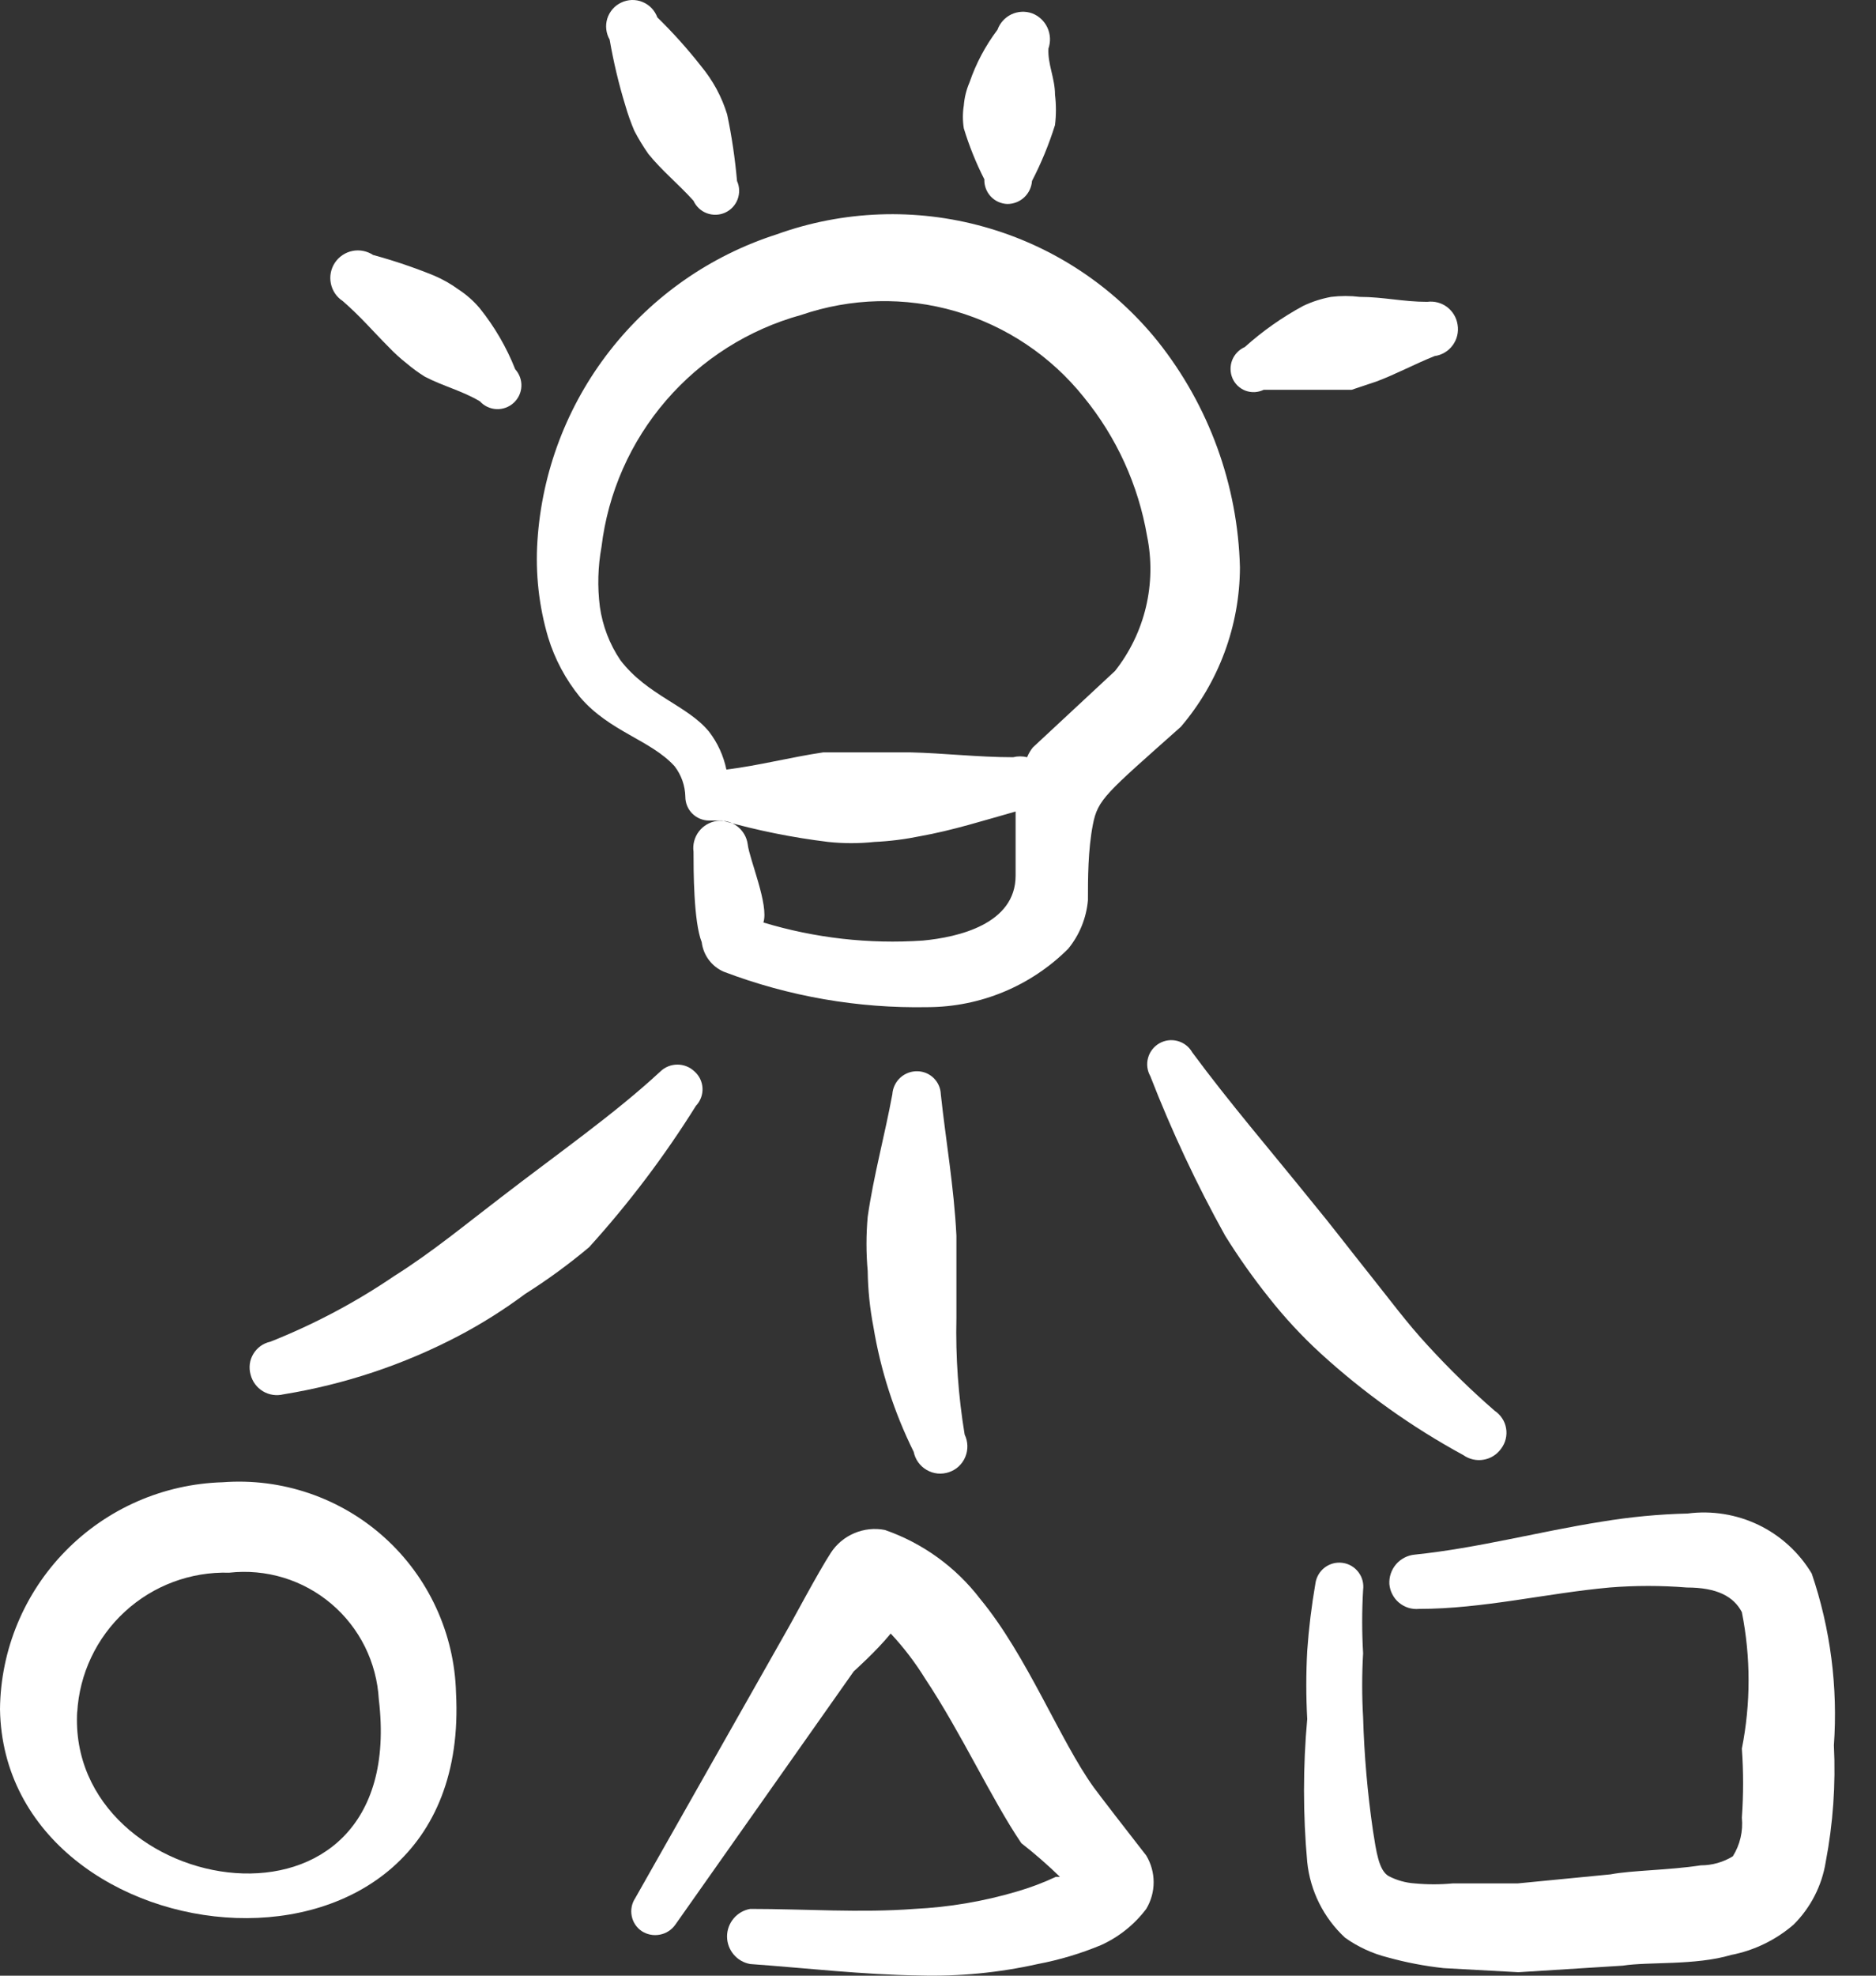
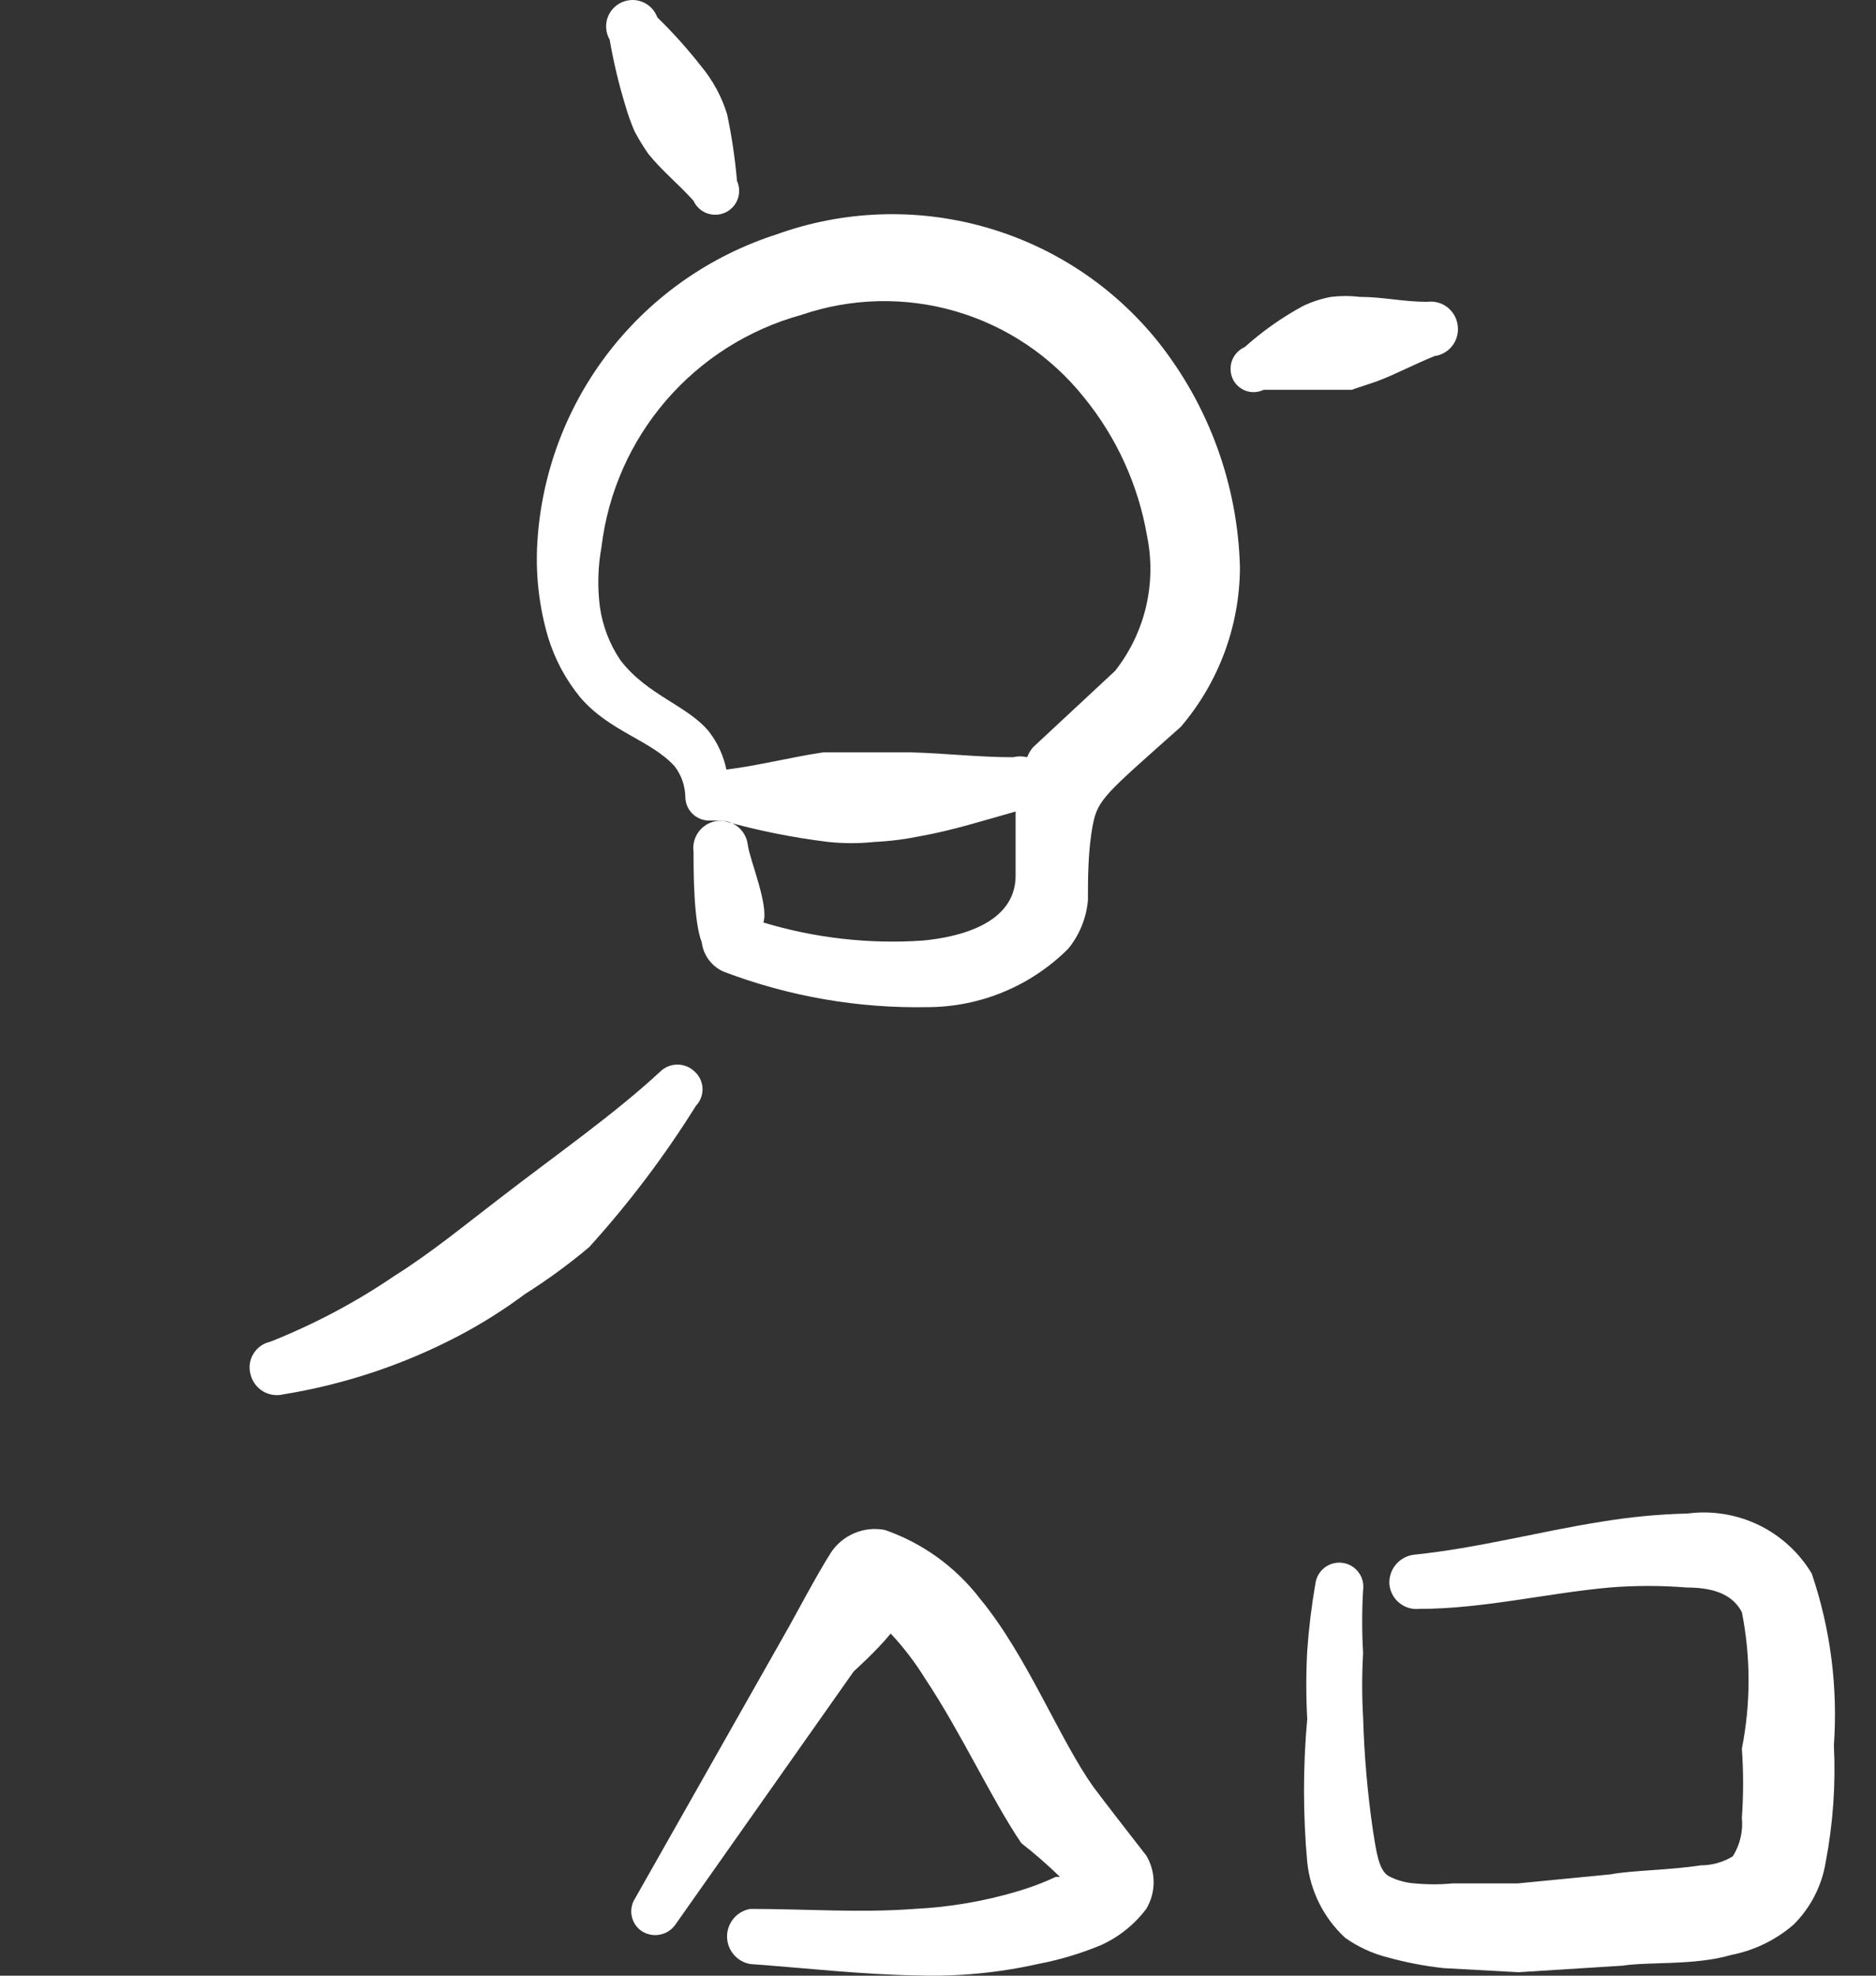
<svg xmlns="http://www.w3.org/2000/svg" width="38" height="40" viewBox="0 0 38 40" fill="none">
  <rect x="0" y="0" width="38" height="40" fill="#333333" stroke="none" />
  <path fill-rule="evenodd" clip-rule="evenodd" d="M11.751 14.117C12.35 14.816 13.183 14.982 13.665 15.514C13.801 15.691 13.877 15.907 13.882 16.13C13.882 16.258 13.932 16.381 14.023 16.472C14.114 16.562 14.236 16.613 14.364 16.613H14.631C15.334 16.813 16.052 16.958 16.777 17.046C17.087 17.079 17.4 17.079 17.71 17.046C18.023 17.032 18.334 16.992 18.642 16.929C19.291 16.813 19.923 16.613 20.572 16.43V17.728C20.572 18.71 19.407 18.976 18.692 19.043C17.602 19.117 16.508 18.993 15.463 18.677C15.579 18.327 15.18 17.395 15.146 17.096C15.127 16.95 15.05 16.818 14.933 16.729C14.816 16.64 14.668 16.601 14.522 16.621C14.377 16.641 14.245 16.718 14.156 16.835C14.067 16.952 14.028 17.1 14.048 17.245C14.048 17.611 14.048 18.66 14.214 19.076C14.23 19.207 14.28 19.331 14.359 19.436C14.438 19.541 14.543 19.624 14.664 19.675C15.981 20.175 17.382 20.418 18.791 20.391C19.859 20.388 20.882 19.963 21.637 19.209C21.866 18.93 22.005 18.587 22.037 18.227C22.037 17.795 22.037 17.212 22.137 16.696C22.236 16.18 22.403 16.064 23.918 14.716C24.687 13.816 25.112 12.671 25.116 11.487C25.073 9.821 24.489 8.214 23.451 6.91C22.549 5.79 21.321 4.98 19.936 4.593C18.552 4.205 17.081 4.258 15.729 4.746C14.392 5.175 13.214 5.996 12.35 7.104C11.486 8.211 10.976 9.553 10.886 10.954C10.843 11.611 10.916 12.27 11.102 12.902C11.237 13.345 11.458 13.758 11.751 14.117ZM12.184 11.071C12.316 9.975 12.771 8.944 13.492 8.108C14.212 7.273 15.165 6.67 16.228 6.377C17.238 6.031 18.33 6.004 19.355 6.302C20.38 6.6 21.287 7.208 21.954 8.042C22.617 8.853 23.058 9.822 23.235 10.854C23.332 11.329 23.324 11.819 23.212 12.291C23.1 12.762 22.886 13.204 22.586 13.584L20.922 15.132C20.873 15.192 20.834 15.259 20.805 15.331C20.712 15.308 20.615 15.308 20.522 15.331C19.807 15.331 19.124 15.248 18.425 15.232H17.543H16.678C16.012 15.331 15.38 15.498 14.714 15.581C14.656 15.303 14.537 15.041 14.364 14.816C13.931 14.283 13.116 14.083 12.567 13.367C12.348 13.043 12.206 12.673 12.151 12.286C12.099 11.881 12.111 11.472 12.184 11.071Z" fill="white" />
-   <path fill-rule="evenodd" clip-rule="evenodd" d="M7.873 7.026C7.987 7.146 8.109 7.257 8.239 7.359C8.354 7.457 8.477 7.546 8.605 7.626C8.988 7.825 9.354 7.908 9.72 8.125C9.807 8.22 9.927 8.277 10.055 8.283C10.183 8.289 10.308 8.244 10.403 8.158C10.498 8.072 10.555 7.952 10.561 7.824C10.567 7.696 10.522 7.571 10.436 7.476C10.261 7.032 10.019 6.617 9.72 6.244C9.596 6.096 9.45 5.967 9.288 5.861C9.133 5.748 8.965 5.653 8.788 5.578C8.387 5.415 7.975 5.276 7.557 5.162C7.433 5.081 7.282 5.051 7.137 5.081C6.992 5.111 6.865 5.197 6.783 5.32C6.701 5.444 6.672 5.595 6.702 5.74C6.731 5.885 6.817 6.013 6.941 6.094C7.307 6.411 7.557 6.71 7.873 7.026Z" fill="white" />
  <path fill-rule="evenodd" clip-rule="evenodd" d="M12.666 2.133C12.716 2.309 12.778 2.481 12.849 2.649C12.933 2.81 13.028 2.966 13.132 3.115C13.415 3.465 13.731 3.714 14.047 4.064C14.1 4.181 14.197 4.272 14.317 4.317C14.438 4.362 14.571 4.358 14.688 4.305C14.805 4.252 14.896 4.155 14.941 4.035C14.986 3.915 14.982 3.781 14.929 3.664C14.889 3.211 14.823 2.761 14.729 2.316C14.675 2.138 14.602 1.965 14.513 1.8C14.423 1.635 14.317 1.479 14.197 1.334C13.925 0.988 13.63 0.659 13.315 0.352C13.289 0.282 13.25 0.218 13.198 0.164C13.146 0.11 13.084 0.068 13.015 0.04C12.946 0.011 12.872 -0.002 12.797 0C12.723 0.003 12.65 0.02 12.582 0.053C12.516 0.084 12.456 0.129 12.408 0.185C12.36 0.241 12.323 0.306 12.301 0.376C12.28 0.446 12.272 0.521 12.281 0.594C12.289 0.667 12.312 0.738 12.349 0.802C12.427 1.252 12.532 1.696 12.666 2.133Z" fill="white" />
-   <path fill-rule="evenodd" clip-rule="evenodd" d="M19.939 3.631C19.936 3.694 19.947 3.757 19.969 3.817C19.991 3.876 20.025 3.931 20.068 3.977C20.111 4.023 20.163 4.061 20.221 4.087C20.279 4.113 20.341 4.128 20.405 4.13C20.532 4.13 20.654 4.082 20.746 3.996C20.839 3.909 20.895 3.791 20.904 3.664C21.092 3.301 21.248 2.922 21.37 2.532C21.395 2.328 21.395 2.121 21.37 1.917C21.37 1.584 21.22 1.301 21.237 0.984C21.285 0.845 21.278 0.693 21.216 0.559C21.154 0.425 21.042 0.321 20.904 0.269C20.767 0.221 20.617 0.229 20.486 0.291C20.355 0.354 20.254 0.465 20.205 0.602C19.961 0.925 19.77 1.284 19.639 1.667C19.575 1.815 19.536 1.972 19.523 2.133C19.498 2.287 19.498 2.445 19.523 2.599C19.631 2.954 19.77 3.3 19.939 3.631Z" fill="white" />
  <path fill-rule="evenodd" clip-rule="evenodd" d="M25.597 7.892H26.862H27.378L27.878 7.725C28.277 7.576 28.643 7.376 29.059 7.209C29.132 7.199 29.201 7.175 29.264 7.137C29.327 7.1 29.382 7.05 29.425 6.991C29.469 6.932 29.5 6.865 29.517 6.794C29.534 6.723 29.537 6.649 29.525 6.577C29.505 6.434 29.428 6.305 29.313 6.217C29.198 6.13 29.053 6.092 28.909 6.111C28.427 6.111 28.011 6.011 27.545 6.011C27.351 5.987 27.155 5.987 26.962 6.011C26.766 6.047 26.576 6.108 26.396 6.194C25.971 6.424 25.574 6.703 25.215 7.026C25.098 7.077 25.006 7.173 24.959 7.291C24.913 7.41 24.915 7.542 24.965 7.659C24.99 7.717 25.027 7.769 25.072 7.812C25.118 7.855 25.172 7.889 25.231 7.911C25.29 7.932 25.353 7.942 25.416 7.939C25.479 7.935 25.541 7.919 25.597 7.892Z" fill="white" />
  <path fill-rule="evenodd" clip-rule="evenodd" d="M14.063 21.689C13.971 21.602 13.849 21.554 13.722 21.554C13.595 21.554 13.473 21.602 13.381 21.689C12.449 22.554 11.3 23.353 10.135 24.252C9.436 24.785 8.754 25.351 7.988 25.833C7.202 26.368 6.359 26.814 5.475 27.165C5.404 27.18 5.337 27.21 5.278 27.252C5.219 27.295 5.169 27.349 5.132 27.411C5.094 27.473 5.07 27.543 5.06 27.615C5.051 27.687 5.056 27.76 5.076 27.83C5.111 27.971 5.201 28.093 5.326 28.168C5.451 28.243 5.6 28.265 5.742 28.23C6.979 28.029 8.176 27.63 9.287 27.048C9.757 26.801 10.208 26.517 10.635 26.199C11.088 25.913 11.522 25.596 11.933 25.251C12.738 24.363 13.462 23.405 14.097 22.388C14.142 22.341 14.177 22.285 14.2 22.223C14.223 22.162 14.233 22.097 14.23 22.031C14.227 21.966 14.21 21.902 14.182 21.843C14.153 21.784 14.113 21.732 14.063 21.689Z" fill="white" />
-   <path fill-rule="evenodd" clip-rule="evenodd" d="M19.057 22.155C19.053 22.032 19.002 21.916 18.916 21.83C18.829 21.743 18.713 21.693 18.591 21.689C18.461 21.684 18.335 21.73 18.238 21.817C18.142 21.904 18.084 22.025 18.075 22.155C17.925 22.97 17.692 23.819 17.576 24.635C17.543 25 17.543 25.368 17.576 25.733C17.581 26.113 17.62 26.492 17.692 26.865C17.837 27.744 18.112 28.596 18.508 29.395C18.523 29.471 18.555 29.544 18.6 29.607C18.646 29.67 18.704 29.723 18.772 29.762C18.84 29.801 18.915 29.825 18.992 29.833C19.07 29.84 19.148 29.831 19.222 29.806C19.296 29.781 19.364 29.741 19.421 29.688C19.478 29.634 19.523 29.57 19.553 29.497C19.583 29.425 19.597 29.348 19.595 29.27C19.593 29.192 19.574 29.115 19.54 29.045C19.411 28.264 19.355 27.473 19.373 26.682V25.017C19.323 24.019 19.157 23.087 19.057 22.155Z" fill="white" />
-   <path fill-rule="evenodd" clip-rule="evenodd" d="M29.642 29.461C29.701 29.503 29.768 29.532 29.838 29.548C29.909 29.564 29.982 29.566 30.053 29.553C30.124 29.541 30.192 29.515 30.253 29.476C30.314 29.437 30.366 29.387 30.408 29.328C30.452 29.27 30.483 29.203 30.5 29.133C30.517 29.062 30.52 28.988 30.507 28.916C30.495 28.845 30.468 28.776 30.427 28.715C30.387 28.654 30.335 28.602 30.275 28.562C29.801 28.15 29.351 27.711 28.927 27.248C28.494 26.782 28.128 26.282 27.728 25.783C27.329 25.284 26.963 24.801 26.563 24.318C25.731 23.287 24.899 22.321 24.15 21.306C24.086 21.193 23.98 21.111 23.855 21.077C23.73 21.042 23.597 21.059 23.484 21.123C23.372 21.187 23.289 21.293 23.255 21.418C23.22 21.543 23.237 21.676 23.301 21.789C23.732 22.898 24.238 23.977 24.816 25.017C25.085 25.45 25.38 25.867 25.698 26.266C26.016 26.67 26.367 27.049 26.746 27.397C27.625 28.2 28.597 28.893 29.642 29.461Z" fill="white" />
-   <path fill-rule="evenodd" clip-rule="evenodd" d="M4.51 30.01C3.311 30.045 2.171 30.542 1.33 31.399C0.489 32.255 0.012 33.404 0 34.604C0.083 39.797 9.586 40.795 9.237 34.271C9.221 33.676 9.084 33.091 8.834 32.55C8.585 32.01 8.229 31.526 7.787 31.128C7.345 30.729 6.826 30.425 6.263 30.233C5.7 30.041 5.104 29.965 4.51 30.01ZM1.564 34.67C1.608 33.891 1.954 33.158 2.529 32.63C3.104 32.101 3.863 31.818 4.643 31.841C5.013 31.8 5.386 31.834 5.742 31.942C6.097 32.05 6.427 32.23 6.71 32.47C6.994 32.71 7.225 33.005 7.391 33.338C7.556 33.67 7.652 34.033 7.673 34.404C8.305 39.647 1.331 38.465 1.564 34.637V34.67Z" fill="white" />
  <path fill-rule="evenodd" clip-rule="evenodd" d="M22.153 36.185C21.47 35.237 20.805 33.522 19.856 32.374C19.363 31.729 18.692 31.243 17.925 30.976C17.717 30.935 17.5 30.958 17.305 31.041C17.109 31.124 16.942 31.263 16.827 31.442C16.577 31.825 16.028 32.857 15.978 32.94L12.866 38.432C12.796 38.538 12.771 38.668 12.796 38.792C12.82 38.917 12.893 39.027 12.999 39.098C13.108 39.169 13.24 39.194 13.367 39.169C13.495 39.145 13.607 39.071 13.681 38.965L17.293 33.839C17.293 33.839 17.759 33.422 18.042 33.073C18.305 33.354 18.539 33.661 18.741 33.988C19.473 35.087 20.089 36.435 20.688 37.317C20.961 37.53 21.222 37.758 21.47 37.999H21.387C21.129 38.12 20.862 38.22 20.588 38.299C19.917 38.497 19.224 38.614 18.524 38.648C17.426 38.732 16.311 38.648 15.196 38.648C15.065 38.671 14.945 38.74 14.86 38.842C14.774 38.944 14.727 39.073 14.727 39.206C14.727 39.339 14.774 39.468 14.86 39.57C14.945 39.672 15.065 39.741 15.196 39.764C16.344 39.847 17.476 39.98 18.624 39.996C19.43 40.018 20.235 39.94 21.021 39.764C21.46 39.681 21.89 39.552 22.302 39.381C22.664 39.217 22.979 38.965 23.218 38.648C23.316 38.485 23.368 38.298 23.368 38.108C23.368 37.917 23.316 37.73 23.218 37.567C22.918 37.184 22.236 36.302 22.153 36.185Z" fill="white" />
  <path fill-rule="evenodd" clip-rule="evenodd" d="M37.147 35.336C37.23 34.159 37.078 32.976 36.698 31.858C36.443 31.433 36.069 31.091 35.623 30.875C35.176 30.66 34.676 30.579 34.185 30.643C33.599 30.657 33.015 30.713 32.437 30.809C31.172 31.009 29.941 31.342 28.659 31.475C28.512 31.488 28.376 31.558 28.279 31.67C28.183 31.782 28.134 31.927 28.143 32.074C28.15 32.147 28.17 32.217 28.204 32.281C28.237 32.345 28.283 32.402 28.339 32.449C28.395 32.495 28.459 32.53 28.528 32.552C28.598 32.573 28.67 32.581 28.742 32.574C30.041 32.574 31.322 32.257 32.604 32.141C33.124 32.099 33.648 32.099 34.168 32.141C34.784 32.141 35.117 32.324 35.283 32.64C35.464 33.552 35.464 34.491 35.283 35.403C35.316 35.868 35.316 36.336 35.283 36.801C35.31 37.075 35.246 37.35 35.1 37.583C34.905 37.703 34.68 37.766 34.451 37.766C33.802 37.866 33.053 37.866 32.62 37.949L30.74 38.132H29.425C29.17 38.156 28.914 38.156 28.659 38.132C28.473 38.12 28.292 38.069 28.127 37.983C27.927 37.866 27.877 37.483 27.811 37.067C27.7 36.306 27.633 35.539 27.611 34.77C27.586 34.338 27.586 33.905 27.611 33.472C27.586 33.045 27.586 32.618 27.611 32.191C27.628 32.063 27.595 31.933 27.516 31.83C27.438 31.727 27.323 31.659 27.195 31.642C27.067 31.624 26.937 31.658 26.834 31.736C26.731 31.814 26.663 31.93 26.645 32.058C26.567 32.509 26.511 32.965 26.479 33.422C26.454 33.883 26.454 34.344 26.479 34.804C26.392 35.767 26.392 36.736 26.479 37.7C26.54 38.286 26.812 38.83 27.245 39.231C27.506 39.417 27.799 39.552 28.11 39.63C28.481 39.733 28.859 39.805 29.242 39.847L30.756 39.93L32.87 39.797C33.403 39.714 34.335 39.797 35.067 39.58C35.535 39.489 35.971 39.277 36.332 38.965C36.676 38.622 36.904 38.179 36.981 37.7C37.13 36.921 37.186 36.128 37.147 35.336Z" fill="white" />
</svg>